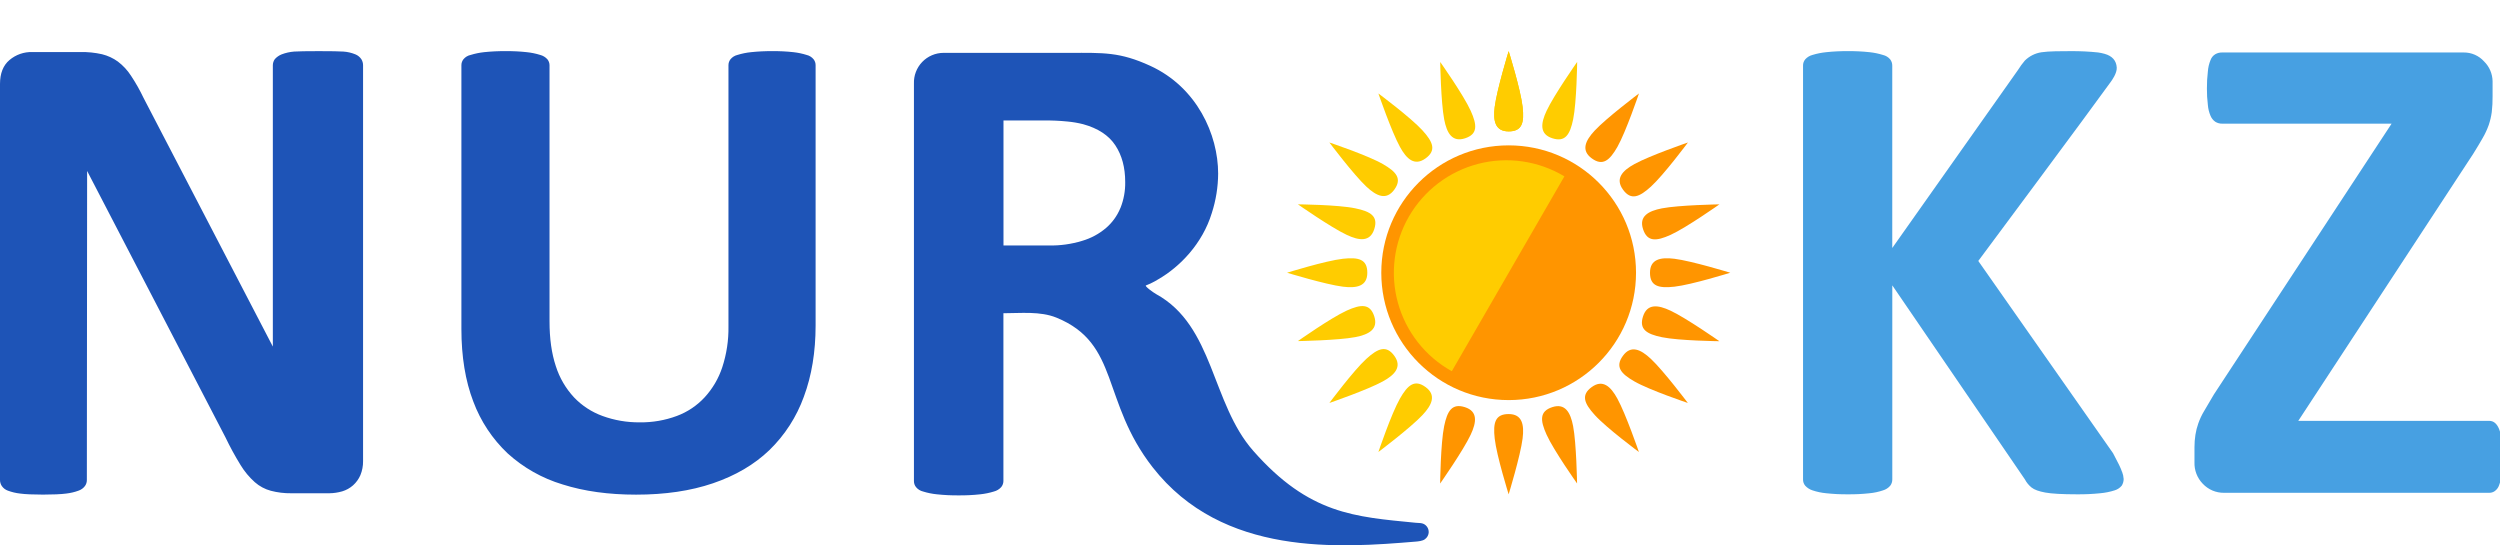
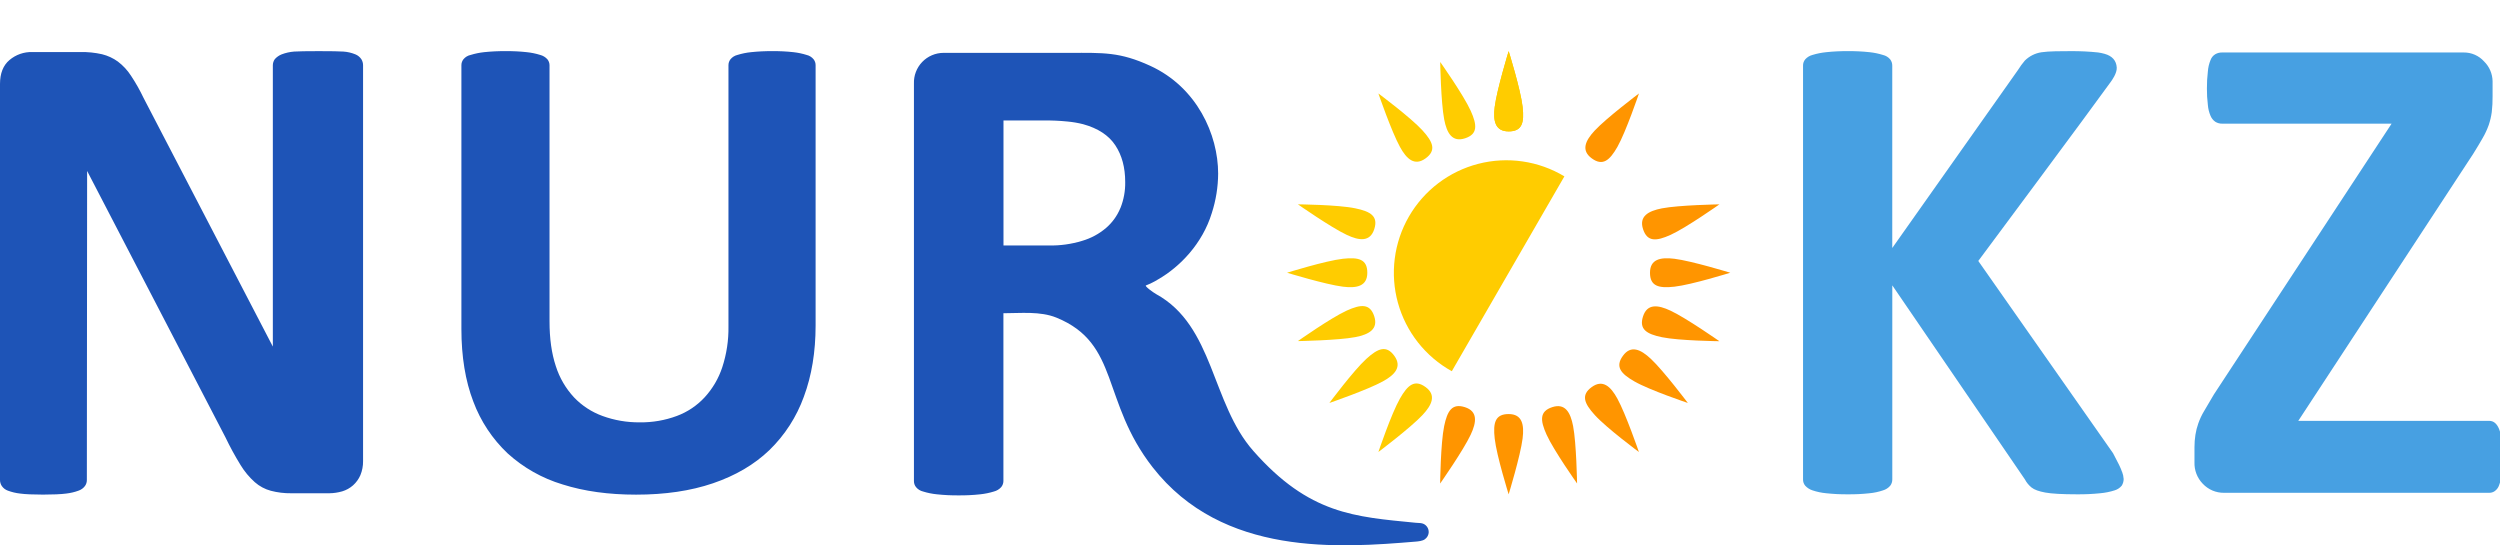
<svg xmlns="http://www.w3.org/2000/svg" width="330" height="72" viewBox="0 0 330 72" fill="none">
  <g clip-path="url(#clip0_4259_7845)">
-     <path d="M199.143 52.812C208.428 52.812 215.955 45.285 215.955 36C215.955 26.715 208.428 19.188 199.143 19.188C189.857 19.188 182.33 26.715 182.33 36C182.33 45.285 189.857 52.812 199.143 52.812Z" fill="#FF9500" />
    <path d="M191.638 49L206.5 23.28C204.81 22.263 202.934 21.593 200.982 21.309C199.029 21.025 197.04 21.133 195.13 21.626C193.22 22.119 191.427 22.988 189.856 24.181C188.286 25.375 186.968 26.869 185.981 28.577C184.994 30.285 184.357 32.173 184.108 34.13C183.858 36.087 184.001 38.074 184.527 39.975C185.054 41.876 185.954 43.653 187.175 45.203C188.395 46.752 189.913 48.043 191.638 49Z" fill="#FFCC00" />
    <path d="M200.986 14.12C201.216 16.192 200.924 17.345 199.144 17.345C197.364 17.345 197.069 15.963 197.301 14.12C197.586 11.835 199.144 6.75 199.144 6.75C199.144 6.75 200.731 11.83 200.986 14.12Z" fill="#FFCC00" />
-     <path d="M207.656 15.75C207.233 17.793 206.601 18.797 204.906 18.25C203.211 17.703 203.363 16.295 204.156 14.615C205.133 12.53 208.186 8.175 208.186 8.175C208.186 8.175 208.121 13.5 207.656 15.75Z" fill="#FFCC00" />
    <path d="M213.501 19.383C212.468 21.195 211.556 21.955 210.116 20.907C208.676 19.86 209.251 18.57 210.521 17.215C212.093 15.535 216.343 12.338 216.343 12.338C216.343 12.338 214.633 17.38 213.501 19.383Z" fill="#FF9500" />
-     <path d="M217.926 24.63C216.386 26.035 215.281 26.475 214.236 25.035C213.191 23.595 214.134 22.535 215.761 21.648C217.779 20.538 222.806 18.808 222.806 18.808C222.806 18.808 219.629 23.078 217.926 24.63Z" fill="#FF9500" />
    <path d="M220.521 31C218.621 31.86 217.436 31.94 216.883 30.25C216.331 28.56 217.558 27.852 219.383 27.5C221.646 27.065 226.963 26.975 226.963 26.975C226.963 26.975 222.618 30.043 220.521 31Z" fill="#FF9500" />
    <path d="M221.021 37.843C218.949 38.072 217.799 37.78 217.799 36C217.799 34.22 219.179 33.928 221.021 34.157C223.309 34.443 228.394 36 228.394 36C228.394 36 223.311 37.587 221.021 37.843Z" fill="#FF9500" />
    <path d="M219.38 44.513C217.338 44.093 216.333 43.458 216.88 41.763C217.428 40.068 218.835 40.218 220.518 41.013C222.603 41.99 226.958 45.04 226.958 45.04C226.958 45.04 221.638 44.98 219.38 44.513Z" fill="#FF9500" />
    <path d="M215.751 50.352C213.938 49.32 213.178 48.405 214.226 46.965C215.273 45.525 216.561 46.1 217.916 47.37C219.598 48.945 222.796 53.193 222.796 53.193C222.796 53.193 217.751 51.5 215.751 50.352Z" fill="#FF9500" />
    <path d="M210.512 54.785C209.107 53.242 208.665 52.14 210.107 51.093C211.55 50.045 212.607 50.992 213.492 52.617C214.605 54.635 216.335 59.663 216.335 59.663C216.335 59.663 212.062 56.5 210.512 54.785Z" fill="#FF9500" />
    <path d="M204.15 57.377C203.29 55.477 203.212 54.292 204.9 53.742C206.587 53.193 207.3 54.415 207.65 56.242C208.085 58.492 208.175 63.82 208.175 63.82C208.175 63.82 205.1 59.477 204.15 57.377Z" fill="#FF9500" />
    <path d="M197.3 57.88C197.067 55.807 197.36 54.655 199.142 54.655C200.924 54.655 201.214 56.038 200.984 57.88C200.697 60.165 199.142 65.25 199.142 65.25C199.142 65.25 197.552 60.17 197.3 57.88Z" fill="#FF9500" />
    <path d="M190.628 56.25C191.05 54.208 191.683 53.203 193.378 53.75C195.073 54.297 194.92 55.705 194.128 57.385C193.15 59.47 190.098 63.825 190.098 63.825C190.098 63.825 190.163 58.5 190.628 56.25Z" fill="#FF9500" />
    <path d="M184.79 52.617C185.822 50.805 186.735 50.045 188.175 51.093C189.615 52.14 189.04 53.43 187.77 54.785C186.197 56.465 181.947 59.663 181.947 59.663C181.947 59.663 183.65 54.62 184.79 52.617Z" fill="#FFCC00" />
    <path d="M180.357 47.37C181.897 45.965 183.002 45.525 184.047 46.965C185.092 48.405 184.149 49.465 182.522 50.352C180.504 51.462 175.477 53.193 175.477 53.193C175.477 53.193 178.654 48.922 180.357 47.37Z" fill="#FFCC00" />
    <path d="M177.763 41C179.663 40.14 180.848 40.06 181.4 41.75C181.953 43.44 180.725 44.148 178.9 44.5C176.638 44.935 171.32 45.025 171.32 45.025C171.32 45.025 175.665 41.958 177.763 41Z" fill="#FFCC00" />
    <path d="M177.263 34.157C179.335 33.928 180.485 34.22 180.485 36C180.485 37.78 179.105 38.072 177.263 37.843C174.975 37.557 169.893 36 169.893 36C169.893 36 174.973 34.413 177.263 34.157Z" fill="#FFCC00" />
    <path d="M178.902 27.5C180.944 27.92 181.949 28.555 181.402 30.25C180.854 31.945 179.447 31.795 177.764 31C175.679 30.023 171.324 26.973 171.324 26.973C171.324 26.973 176.644 27.02 178.902 27.5Z" fill="#FFCC00" />
-     <path d="M182.522 21.648C184.334 22.68 185.094 23.595 184.047 25.035C182.999 26.475 181.712 25.9 180.357 24.63C178.674 23.055 175.477 18.808 175.477 18.808C175.477 18.808 180.522 20.5 182.522 21.648Z" fill="#FFCC00" />
    <path d="M187.77 17.215C189.175 18.758 189.617 19.86 188.175 20.907C186.732 21.955 185.675 21.008 184.79 19.383C183.677 17.365 181.947 12.338 181.947 12.338C181.947 12.338 186.22 15.512 187.77 17.215Z" fill="#FFCC00" />
    <path d="M194.132 14.623C194.992 16.523 195.07 17.708 193.382 18.258C191.695 18.808 190.982 17.585 190.632 15.758C190.197 13.508 190.107 8.18 190.107 8.18C190.107 8.18 193.182 12.523 194.132 14.623Z" fill="#FFCC00" />
    <path d="M200.986 14.12C201.216 16.192 200.924 17.345 199.144 17.345C197.364 17.345 197.069 15.963 197.301 14.12C197.586 11.835 199.144 6.75 199.144 6.75C199.144 6.75 200.731 11.83 200.986 14.12Z" fill="#FFCC00" />
    <path d="M188.595 70.22C188.591 70.413 188.541 70.602 188.448 70.772C188.356 70.941 188.225 71.087 188.065 71.195C187.745 71.415 187.195 71.465 186.898 71.49C176.858 72.323 161.385 73.513 152.148 61.678C145.327 52.928 147.842 45.35 139.45 41.928C137.305 41.055 134.715 41.347 132.45 41.347V63.5C132.447 63.792 132.344 64.075 132.158 64.3C131.901 64.585 131.565 64.787 131.193 64.88C130.604 65.062 129.998 65.186 129.385 65.25C128.433 65.353 127.475 65.399 126.518 65.39C125.568 65.397 124.619 65.351 123.675 65.25C123.056 65.189 122.444 65.065 121.85 64.88C121.483 64.795 121.155 64.591 120.915 64.3C120.733 64.073 120.636 63.791 120.64 63.5V11.045C120.62 10.518 120.706 9.993 120.894 9.501C121.081 9.008 121.366 8.559 121.731 8.179C122.097 7.799 122.535 7.497 123.019 7.291C123.504 7.084 124.026 6.978 124.552 6.977H141.25C145.633 6.977 147.792 6.835 151.84 8.692C158.01 11.527 160.795 17.777 160.795 22.918C160.785 24.681 160.504 26.432 159.962 28.11C158.727 32.167 155.745 35.218 152.902 36.86C152.383 37.18 151.836 37.453 151.268 37.675C151.04 37.75 152.22 38.608 152.622 38.828C160.262 43.032 159.872 53.215 165.443 59.525C172.823 67.903 178.852 68.213 186.837 69.002C186.932 69.002 187.315 69.028 187.503 69.047C187.651 69.06 187.797 69.099 187.932 69.162C188.128 69.26 188.293 69.409 188.409 69.595C188.524 69.78 188.586 69.994 188.587 70.213L188.595 70.22ZM147.9 27.453C148.334 26.365 148.548 25.201 148.527 24.03C148.527 22.115 148.098 20.505 147.225 19.185C146.353 17.865 144.938 16.935 142.975 16.395C142.305 16.225 141.623 16.107 140.935 16.043C139.877 15.935 138.813 15.889 137.75 15.902H132.46V32.403H138.46C139.949 32.433 141.434 32.225 142.857 31.788C144.014 31.449 145.086 30.87 146.003 30.087C146.829 29.374 147.476 28.476 147.89 27.465L147.9 27.453ZM47.925 60.873C47.933 61.508 47.812 62.139 47.57 62.727C47.347 63.236 47.018 63.691 46.605 64.062C46.19 64.43 45.699 64.702 45.167 64.86C44.618 65.019 44.05 65.103 43.477 65.11H38.45C37.539 65.123 36.631 65.013 35.75 64.782C34.967 64.573 34.243 64.184 33.635 63.648C32.903 62.994 32.272 62.236 31.762 61.398C31.031 60.212 30.363 58.989 29.762 57.733L11.5 22.565L11.465 63.358C11.469 63.642 11.381 63.921 11.215 64.153C11.002 64.438 10.707 64.651 10.37 64.765C9.842 64.959 9.292 65.088 8.732 65.15C7.425 65.335 3.917 65.335 2.663 65.15C2.106 65.089 1.56 64.96 1.035 64.765C0.712 64.648 0.434 64.434 0.238 64.153C0.082 63.916 -0.001 63.64 2.69966e-06 63.358V11.088C2.69966e-06 9.69 0.415 8.63 1.25 7.925C2.092 7.212 3.168 6.836 4.27 6.87H10.607C11.572 6.85 12.534 6.947 13.475 7.16C14.226 7.345 14.934 7.674 15.56 8.127C16.244 8.645 16.832 9.278 17.295 10C17.916 10.935 18.469 11.914 18.95 12.928L36.015 45.75V8.617C36.015 8.326 36.107 8.042 36.278 7.805C36.525 7.528 36.834 7.312 37.18 7.175C37.711 6.973 38.268 6.849 38.835 6.807C39.525 6.732 44.627 6.732 45.32 6.807C45.867 6.842 46.405 6.967 46.913 7.175C47.228 7.304 47.499 7.523 47.693 7.805C47.846 8.048 47.927 8.33 47.925 8.617V60.867V60.873ZM107.66 42.95C107.66 46.45 107.142 49.592 106.105 52.375C105.145 55.035 103.591 57.442 101.562 59.413C99.562 61.333 97.075 62.782 94.115 63.792C91.155 64.802 87.778 65.293 83.957 65.293C80.35 65.293 77.12 64.853 74.265 63.947C71.573 63.14 69.096 61.741 67.015 59.852C64.996 57.947 63.443 55.602 62.475 53C61.432 50.282 60.905 47.08 60.905 43.425V8.607C60.903 8.322 60.999 8.044 61.178 7.82C61.421 7.527 61.757 7.326 62.13 7.25C62.709 7.071 63.305 6.949 63.907 6.885C64.852 6.786 65.801 6.741 66.75 6.75C67.677 6.74 68.603 6.785 69.525 6.885C70.129 6.947 70.725 7.07 71.305 7.25C71.669 7.343 71.998 7.541 72.25 7.82C72.434 8.042 72.535 8.32 72.537 8.607V42.425C72.537 44.688 72.81 46.65 73.368 48.33C73.856 49.872 74.682 51.285 75.785 52.468C76.83 53.559 78.114 54.395 79.535 54.91C81.107 55.482 82.769 55.767 84.442 55.75C86.115 55.774 87.777 55.487 89.345 54.905C90.745 54.385 92.002 53.542 93.015 52.445C94.066 51.302 94.86 49.946 95.343 48.47C95.909 46.736 96.185 44.919 96.157 43.095V8.607C96.155 8.322 96.25 8.044 96.427 7.82C96.664 7.535 96.987 7.335 97.347 7.25C97.933 7.069 98.535 6.946 99.145 6.885C100.078 6.787 101.015 6.742 101.952 6.75C102.876 6.74 103.799 6.785 104.717 6.885C105.311 6.949 105.898 7.071 106.467 7.25C106.829 7.333 107.153 7.534 107.39 7.82C107.567 8.044 107.663 8.322 107.66 8.607V42.95Z" fill="#1E54B7" />
    <path d="M280.098 62.267C279.976 61.855 279.578 61.045 278.921 59.822L261.133 34.447C261.133 34.447 276.058 14.387 278.633 10.79C278.731 10.652 279.458 9.677 279.411 8.92C279.353 7.99 278.813 7.39 277.813 7.107C277.531 7.028 277.245 6.967 276.956 6.925C275.765 6.8 274.568 6.742 273.371 6.75C272.193 6.75 270.416 6.75 269.483 6.897C268.648 7.02 267.874 7.407 267.276 8.002C266.944 8.389 266.643 8.801 266.376 9.235L249.778 32.735V8.675C249.785 8.372 249.688 8.075 249.503 7.835C249.257 7.544 248.924 7.341 248.553 7.255C247.971 7.073 247.372 6.95 246.766 6.887C245.819 6.786 244.867 6.741 243.916 6.75C242.966 6.742 242.017 6.787 241.073 6.887C240.456 6.948 239.846 7.069 239.253 7.25C238.883 7.345 238.549 7.546 238.293 7.83C238.096 8.065 237.992 8.364 238.001 8.67V63.278C237.992 63.584 238.096 63.883 238.293 64.118C238.554 64.401 238.885 64.612 239.253 64.728C239.843 64.926 240.453 65.054 241.073 65.11C242.017 65.211 242.966 65.258 243.916 65.25C244.869 65.259 245.822 65.212 246.771 65.11C247.379 65.053 247.979 64.925 248.558 64.728C248.927 64.621 249.258 64.409 249.508 64.118C249.693 63.877 249.79 63.581 249.783 63.278V37.667L267.283 63.275C267.498 63.687 267.795 64.051 268.156 64.345C268.538 64.653 269.156 64.865 269.988 65.017C270.821 65.17 272.238 65.25 274.176 65.25C275.191 65.259 276.206 65.212 277.216 65.11C277.865 65.054 278.507 64.926 279.128 64.728C279.499 64.619 279.828 64.401 280.073 64.103C280.234 63.84 280.321 63.538 280.323 63.23C280.303 62.9 280.231 62.575 280.111 62.267H280.098ZM330.328 60.375C330.337 61.112 330.302 61.849 330.223 62.583C330.173 63.082 330.059 63.572 329.883 64.043C329.78 64.355 329.582 64.627 329.316 64.82C329.103 64.975 328.846 65.055 328.583 65.05H293.578C293.052 65.057 292.53 64.955 292.046 64.749C291.562 64.543 291.126 64.239 290.766 63.855C290.4 63.478 290.115 63.032 289.926 62.542C289.738 62.052 289.651 61.529 289.671 61.005V59.028C289.67 58.478 289.712 57.93 289.796 57.388C289.876 56.877 290.003 56.375 290.176 55.888C290.379 55.311 290.641 54.757 290.958 54.235C291.296 53.635 291.726 52.917 292.231 52.072L315.691 16.323H293.336C293.012 16.331 292.693 16.244 292.418 16.073C292.139 15.877 291.921 15.605 291.791 15.29C291.595 14.833 291.475 14.346 291.438 13.85C291.35 13.138 291.308 12.422 291.313 11.705C291.306 10.946 291.348 10.188 291.438 9.435C291.474 8.92 291.592 8.413 291.788 7.935C291.902 7.611 292.124 7.336 292.418 7.157C292.697 6.998 293.014 6.918 293.336 6.927H325.201C325.71 6.921 326.214 7.023 326.681 7.228C327.147 7.433 327.564 7.735 327.903 8.115C328.6 8.802 329.001 9.734 329.021 10.713V12.713C329.028 13.409 328.992 14.105 328.913 14.797C328.834 15.376 328.7 15.947 328.513 16.5C328.301 17.095 328.034 17.67 327.716 18.215C327.393 18.8 326.966 19.488 326.466 20.302L303.373 55.553H328.578C329.146 55.553 329.578 55.903 329.878 56.625C330.178 57.347 330.323 58.585 330.323 60.347" fill="#47A0E2" />
  </g>
  <defs>
    <clipPath id="clip0_4259_7845">
      <rect width="330" height="72" fill="white" />
    </clipPath>
  </defs>
</svg>